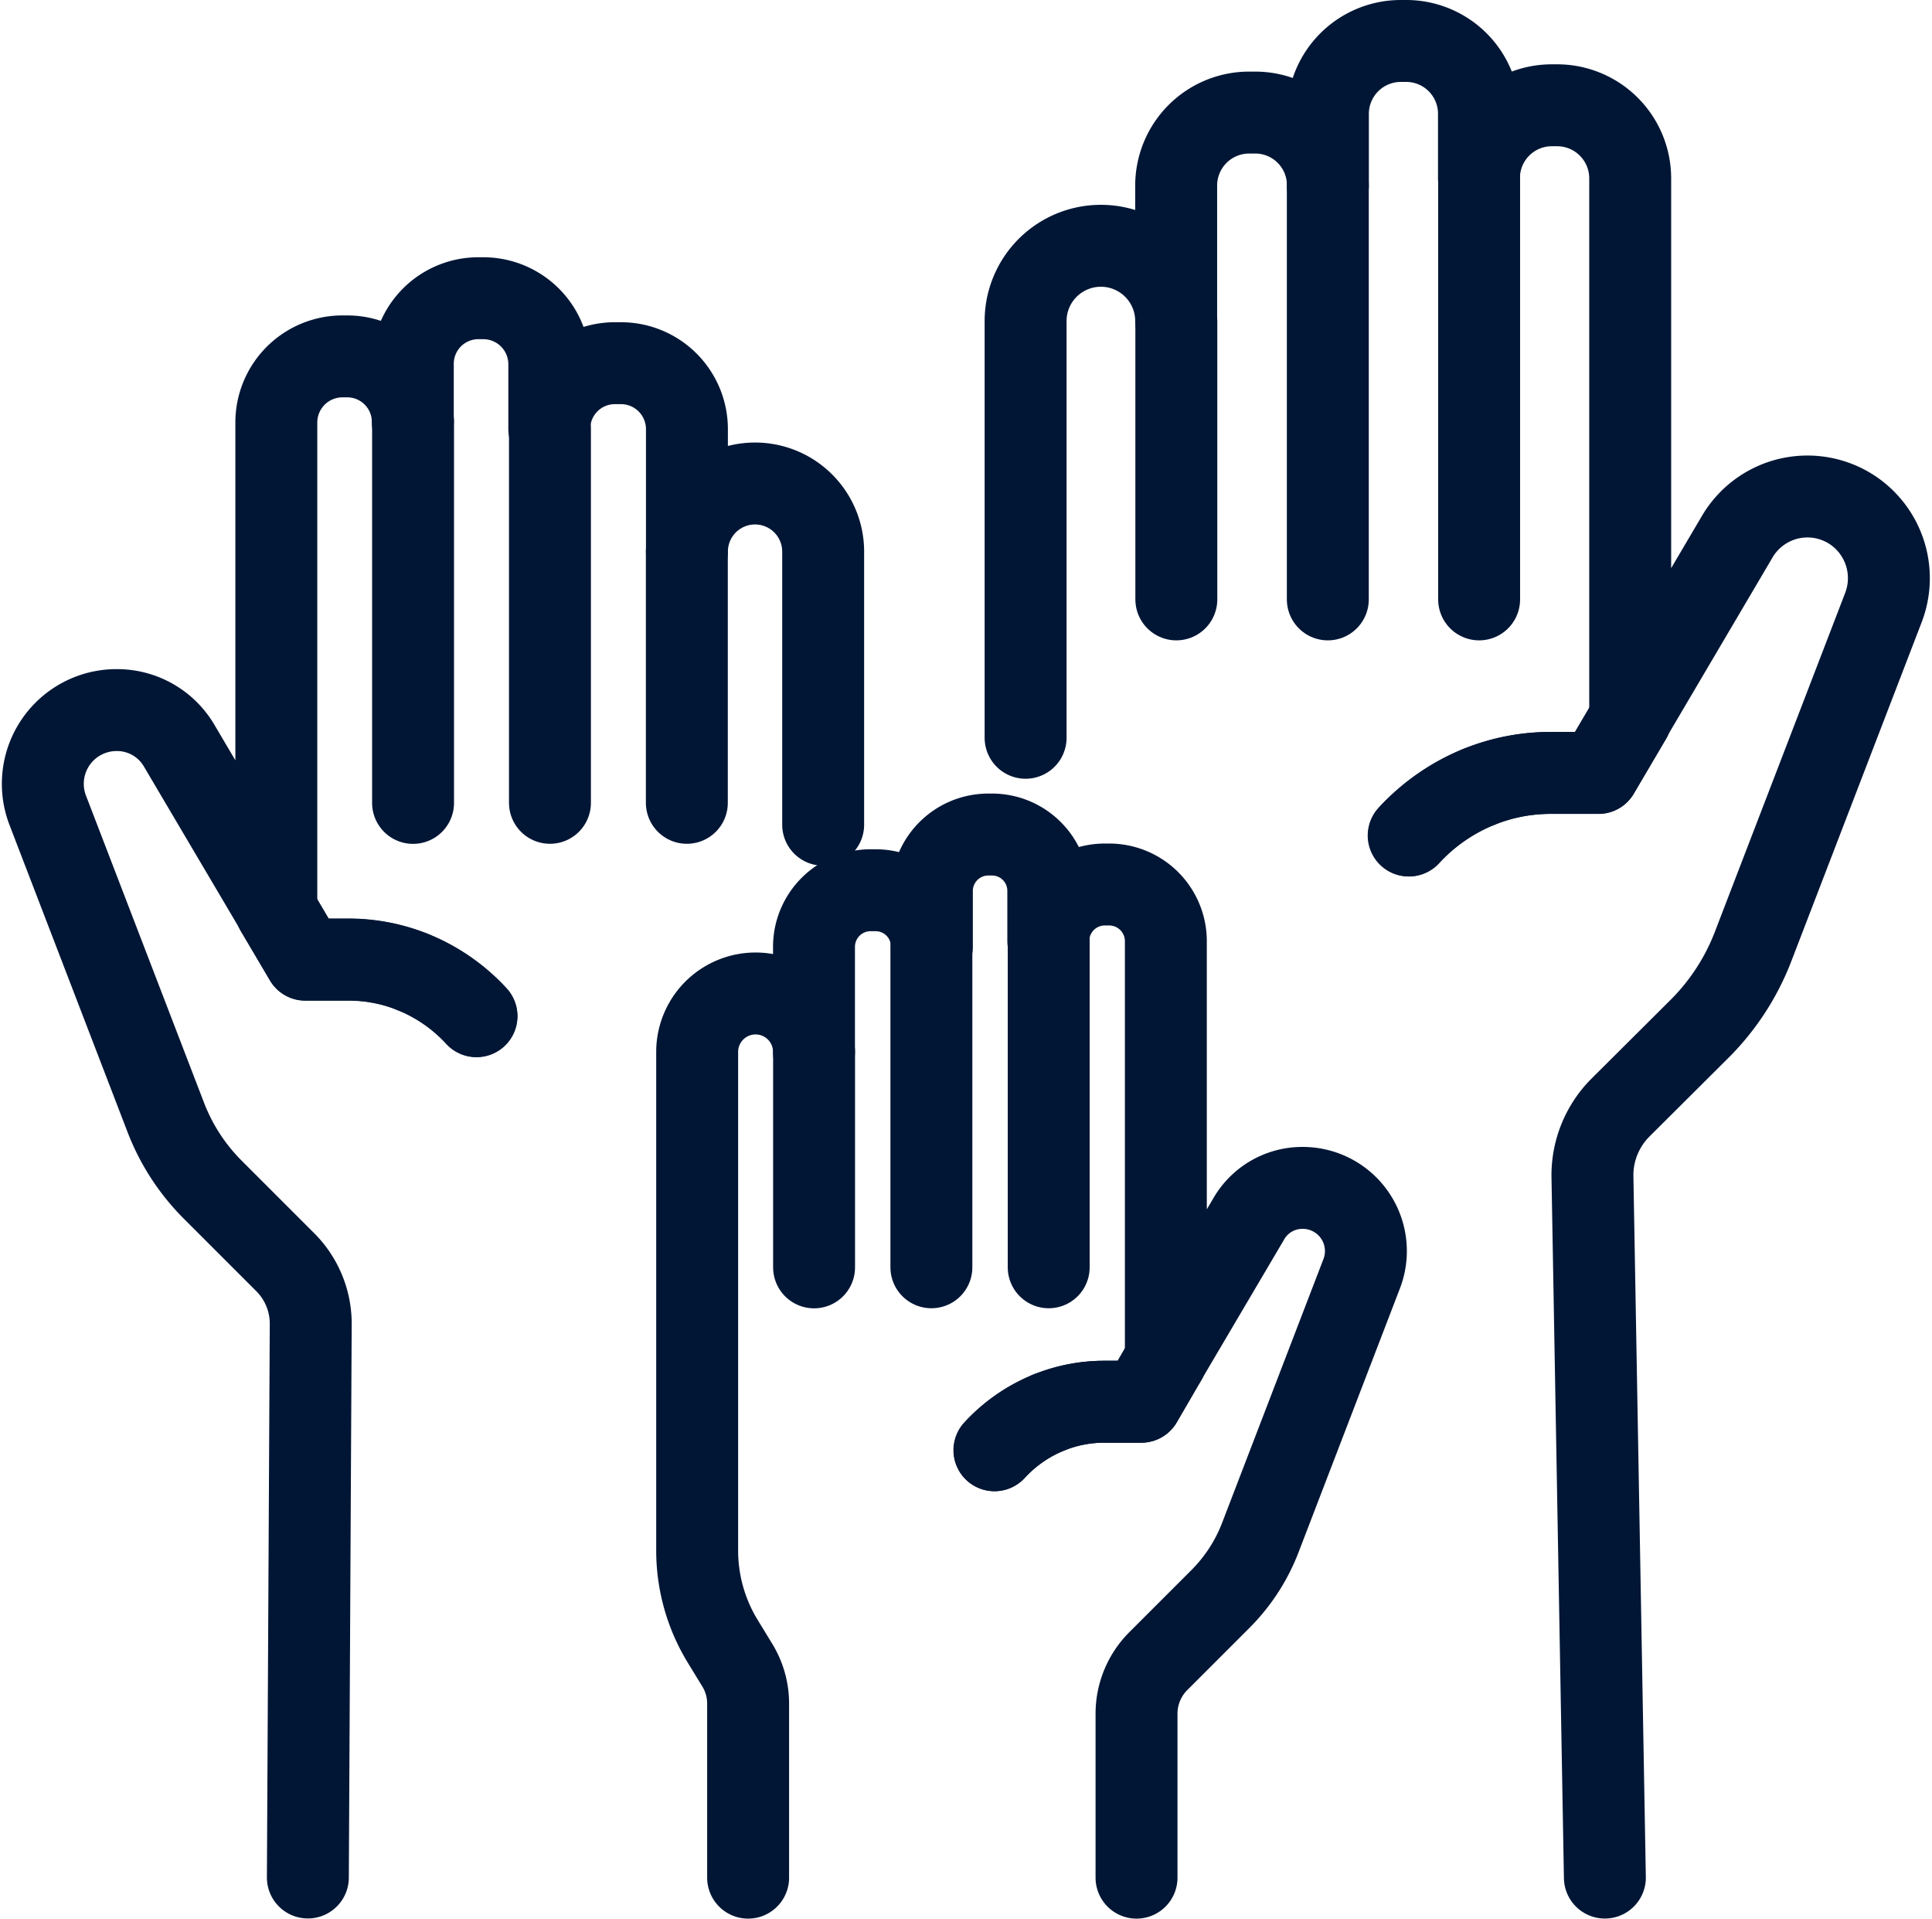
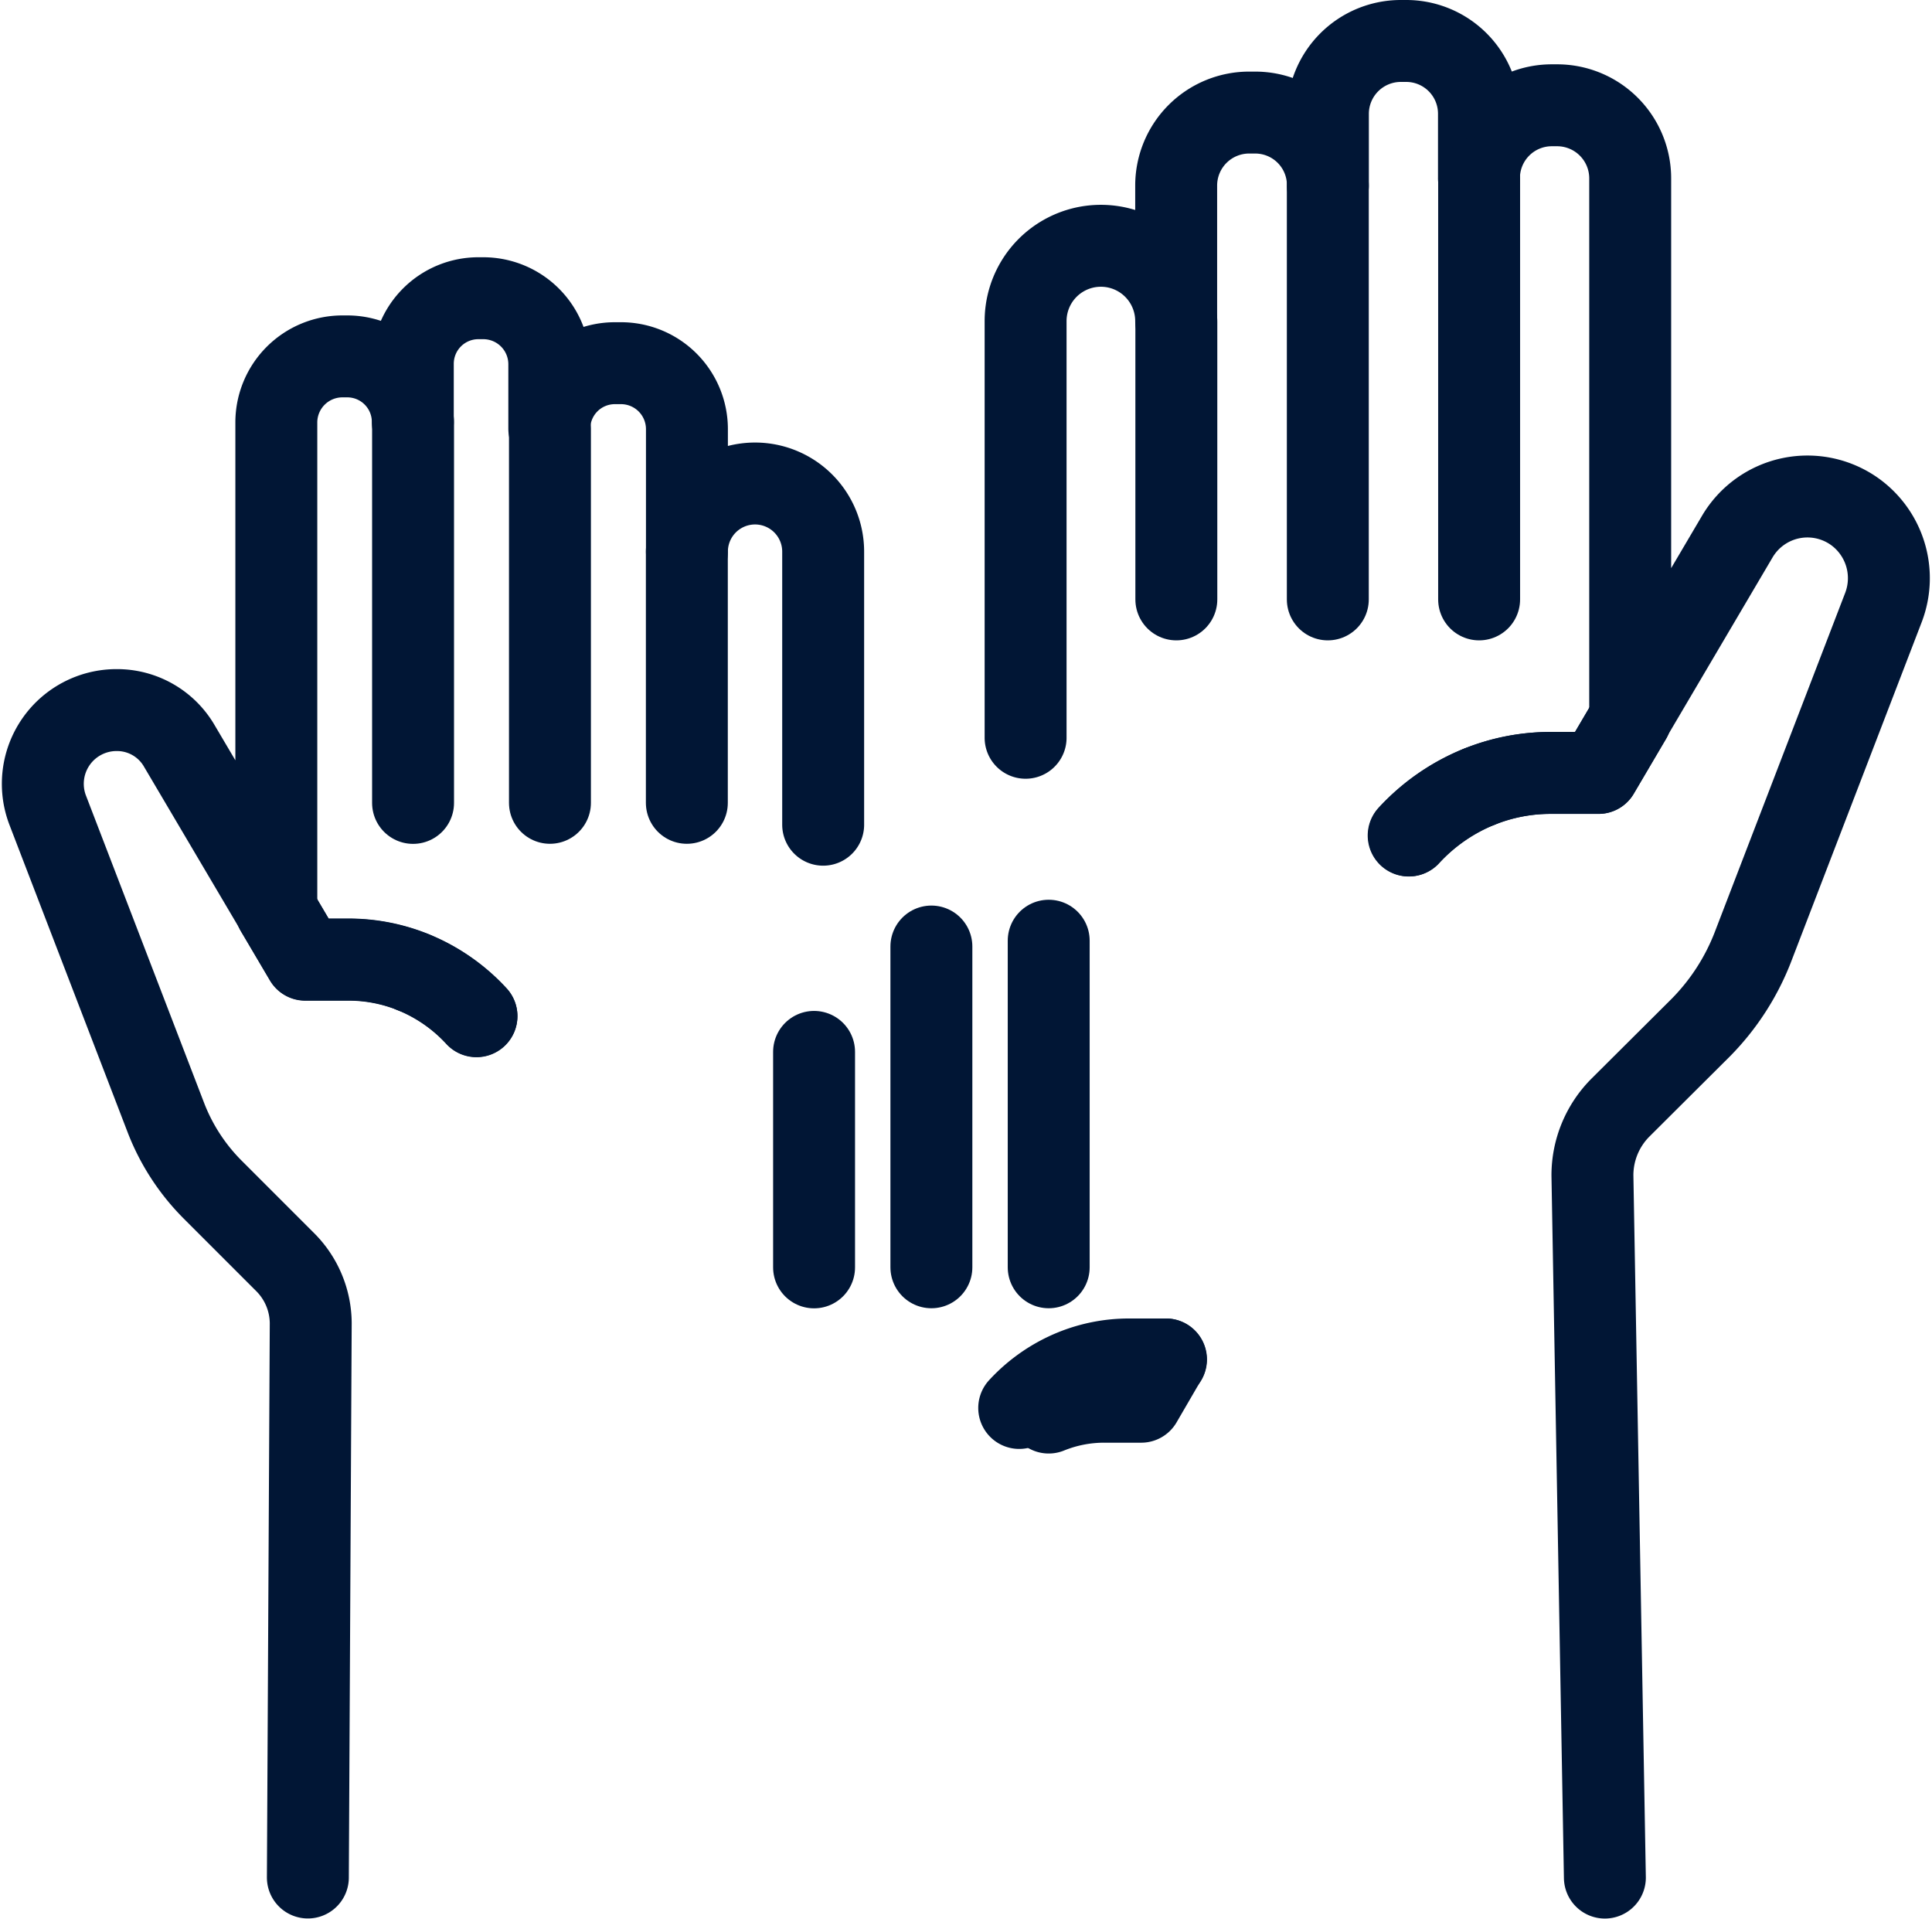
<svg xmlns="http://www.w3.org/2000/svg" width="23.583" height="23.426" viewBox="0 0 23.583 23.426">
  <g id="グループ_24" data-name="グループ 24" transform="translate(0.232 0.209)">
    <path id="パス_37" data-name="パス 37" d="M46.378,22.029l-.392.666H45.4a2.327,2.327,0,0,0-.875.17,2.383,2.383,0,0,0-.856.594" transform="translate(-26.706 -13.47)" fill="none" stroke="#011635" stroke-linecap="round" stroke-linejoin="round" stroke-width="1" />
    <path id="パス_38" data-name="パス 38" d="M45.876,22.865a2.318,2.318,0,0,1,.875-.17h.581l.392-.666" transform="translate(-28.053 -13.47)" fill="none" stroke="#011635" stroke-linecap="round" stroke-linejoin="round" stroke-width="1" />
    <path id="パス_39" data-name="パス 39" d="M44.53,24.18a2.375,2.375,0,0,0-.856.594" transform="translate(-26.706 -14.786)" fill="none" stroke="#011635" stroke-linecap="round" stroke-linejoin="round" stroke-width="1" />
    <path id="パス_40" data-name="パス 40" d="M31.626,9.255V4.169a.919.919,0,0,1,1.838,0V2.514a.891.891,0,0,1,.9-.89h.062a.887.887,0,0,1,.89.89V1.64A.89.89,0,0,1,36.2.75h.066a.888.888,0,0,1,.894.89v.785a.889.889,0,0,1,.886-.89h.07a.892.892,0,0,1,.89.89V9.018L40.313,6.8a.994.994,0,0,1,1.441-.3A1,1,0,0,1,42.1,7.658l-1.6,4.161a2.879,2.879,0,0,1-.626.967l-.983.979a1.17,1.17,0,0,0-.346.831l.152,8.571" transform="translate(-19.339 -0.459)" fill="none" stroke="#011635" stroke-linecap="round" stroke-linejoin="round" stroke-width="1" />
    <line id="線_1" data-name="線 1" y2="5.144" transform="translate(17.823 1.963)" fill="none" stroke="#011635" stroke-linecap="round" stroke-linejoin="round" stroke-width="1" />
    <line id="線_2" data-name="線 2" y2="5.053" transform="translate(15.976 2.054)" fill="none" stroke="#011635" stroke-linecap="round" stroke-linejoin="round" stroke-width="1" />
    <line id="線_3" data-name="線 3" y2="3.394" transform="translate(14.127 3.713)" fill="none" stroke="#011635" stroke-linecap="round" stroke-linejoin="round" stroke-width="1" />
-     <path id="パス_41" data-name="パス 41" d="M32.741,42.172l-.3.516h-.451a1.8,1.8,0,0,0-.678.132,1.844,1.844,0,0,0-.663.46" transform="translate(-18.74 -25.788)" fill="none" stroke="#011635" stroke-linecap="round" stroke-linejoin="round" stroke-width="1" />
+     <path id="パス_41" data-name="パス 41" d="M32.741,42.172h-.451a1.8,1.8,0,0,0-.678.132,1.844,1.844,0,0,0-.663.46" transform="translate(-18.74 -25.788)" fill="none" stroke="#011635" stroke-linecap="round" stroke-linejoin="round" stroke-width="1" />
    <path id="パス_42" data-name="パス 42" d="M32.352,42.82a1.8,1.8,0,0,1,.678-.132h.451l.3-.516" transform="translate(-19.783 -25.788)" fill="none" stroke="#011635" stroke-linecap="round" stroke-linejoin="round" stroke-width="1" />
-     <path id="パス_43" data-name="パス 43" d="M31.309,43.839a1.839,1.839,0,0,0-.663.46" transform="translate(-18.74 -26.807)" fill="none" stroke="#011635" stroke-linecap="round" stroke-linejoin="round" stroke-width="1" />
-     <path id="パス_44" data-name="パス 44" d="M21.928,38.412V36.294a.9.9,0,0,0-.136-.482l-.171-.28a2.124,2.124,0,0,1-.315-1.119v-6.08a.713.713,0,1,1,1.426,0V27.048a.691.691,0,0,1,.7-.688h.051a.686.686,0,0,1,.688.688v-.68a.689.689,0,0,1,.688-.688H24.9a.687.687,0,0,1,.692.688v.61a.69.69,0,0,1,.692-.688h.051a.692.692,0,0,1,.692.688v5.109l1.01-1.713a.755.755,0,0,1,.66-.381.771.771,0,0,1,.723,1.041l-1.239,3.225a2.15,2.15,0,0,1-.486.75l-.758.758a.908.908,0,0,0-.268.645v2" transform="translate(-13.028 -15.703)" fill="none" stroke="#011635" stroke-linecap="round" stroke-linejoin="round" stroke-width="1" />
    <line id="線_4" data-name="線 4" y2="3.986" transform="translate(12.569 11.273)" fill="none" stroke="#011635" stroke-linecap="round" stroke-linejoin="round" stroke-width="1" />
    <line id="線_5" data-name="線 5" y2="3.915" transform="translate(11.137 11.344)" fill="none" stroke="#011635" stroke-linecap="round" stroke-linejoin="round" stroke-width="1" />
    <line id="線_6" data-name="線 6" y2="2.63" transform="translate(9.705 12.63)" fill="none" stroke="#011635" stroke-linecap="round" stroke-linejoin="round" stroke-width="1" />
    <path id="パス_45" data-name="パス 45" d="M8.081,28.062l.354.6h.525a2.1,2.1,0,0,1,.791.153,2.147,2.147,0,0,1,.774.537" transform="translate(-4.941 -17.16)" fill="none" stroke="#011635" stroke-linecap="round" stroke-linejoin="round" stroke-width="1" />
    <path id="パス_46" data-name="パス 46" d="M9.752,28.818a2.1,2.1,0,0,0-.791-.153H8.435l-.354-.6" transform="translate(-4.941 -17.16)" fill="none" stroke="#011635" stroke-linecap="round" stroke-linejoin="round" stroke-width="1" />
    <path id="パス_47" data-name="パス 47" d="M12.381,30.007a2.147,2.147,0,0,1,.774.537" transform="translate(-7.571 -18.349)" fill="none" stroke="#011635" stroke-linecap="round" stroke-linejoin="round" stroke-width="1" />
    <path id="パス_48" data-name="パス 48" d="M3.985,28.1l.035-6.764a1.062,1.062,0,0,0-.315-.75L2.819,19.7a2.532,2.532,0,0,1-.567-.874L.807,15.067a.9.9,0,0,1,.843-1.216.879.879,0,0,1,.769.443l1.181,2v-5.96a.807.807,0,0,1,.808-.8h.058a.8.8,0,0,1,.8.8V9.624a.8.8,0,0,1,.808-.8h.058a.806.806,0,0,1,.8.8v.793a.8.8,0,0,1,.8-.8H7.8a.805.805,0,0,1,.812.8v1.5a.831.831,0,0,1,1.663,0v3.333" transform="translate(-0.459 -5.393)" fill="none" stroke="#011635" stroke-linecap="round" stroke-linejoin="round" stroke-width="1" />
    <line id="線_7" data-name="線 7" y2="4.651" transform="translate(4.81 4.94)" fill="none" stroke="#011635" stroke-linecap="round" stroke-linejoin="round" stroke-width="1" />
    <line id="線_8" data-name="線 8" y2="4.568" transform="translate(6.481 5.022)" fill="none" stroke="#011635" stroke-linecap="round" stroke-linejoin="round" stroke-width="1" />
    <line id="線_9" data-name="線 9" y2="3.068" transform="translate(8.152 6.522)" fill="none" stroke="#011635" stroke-linecap="round" stroke-linejoin="round" stroke-width="1" />
  </g>
</svg>